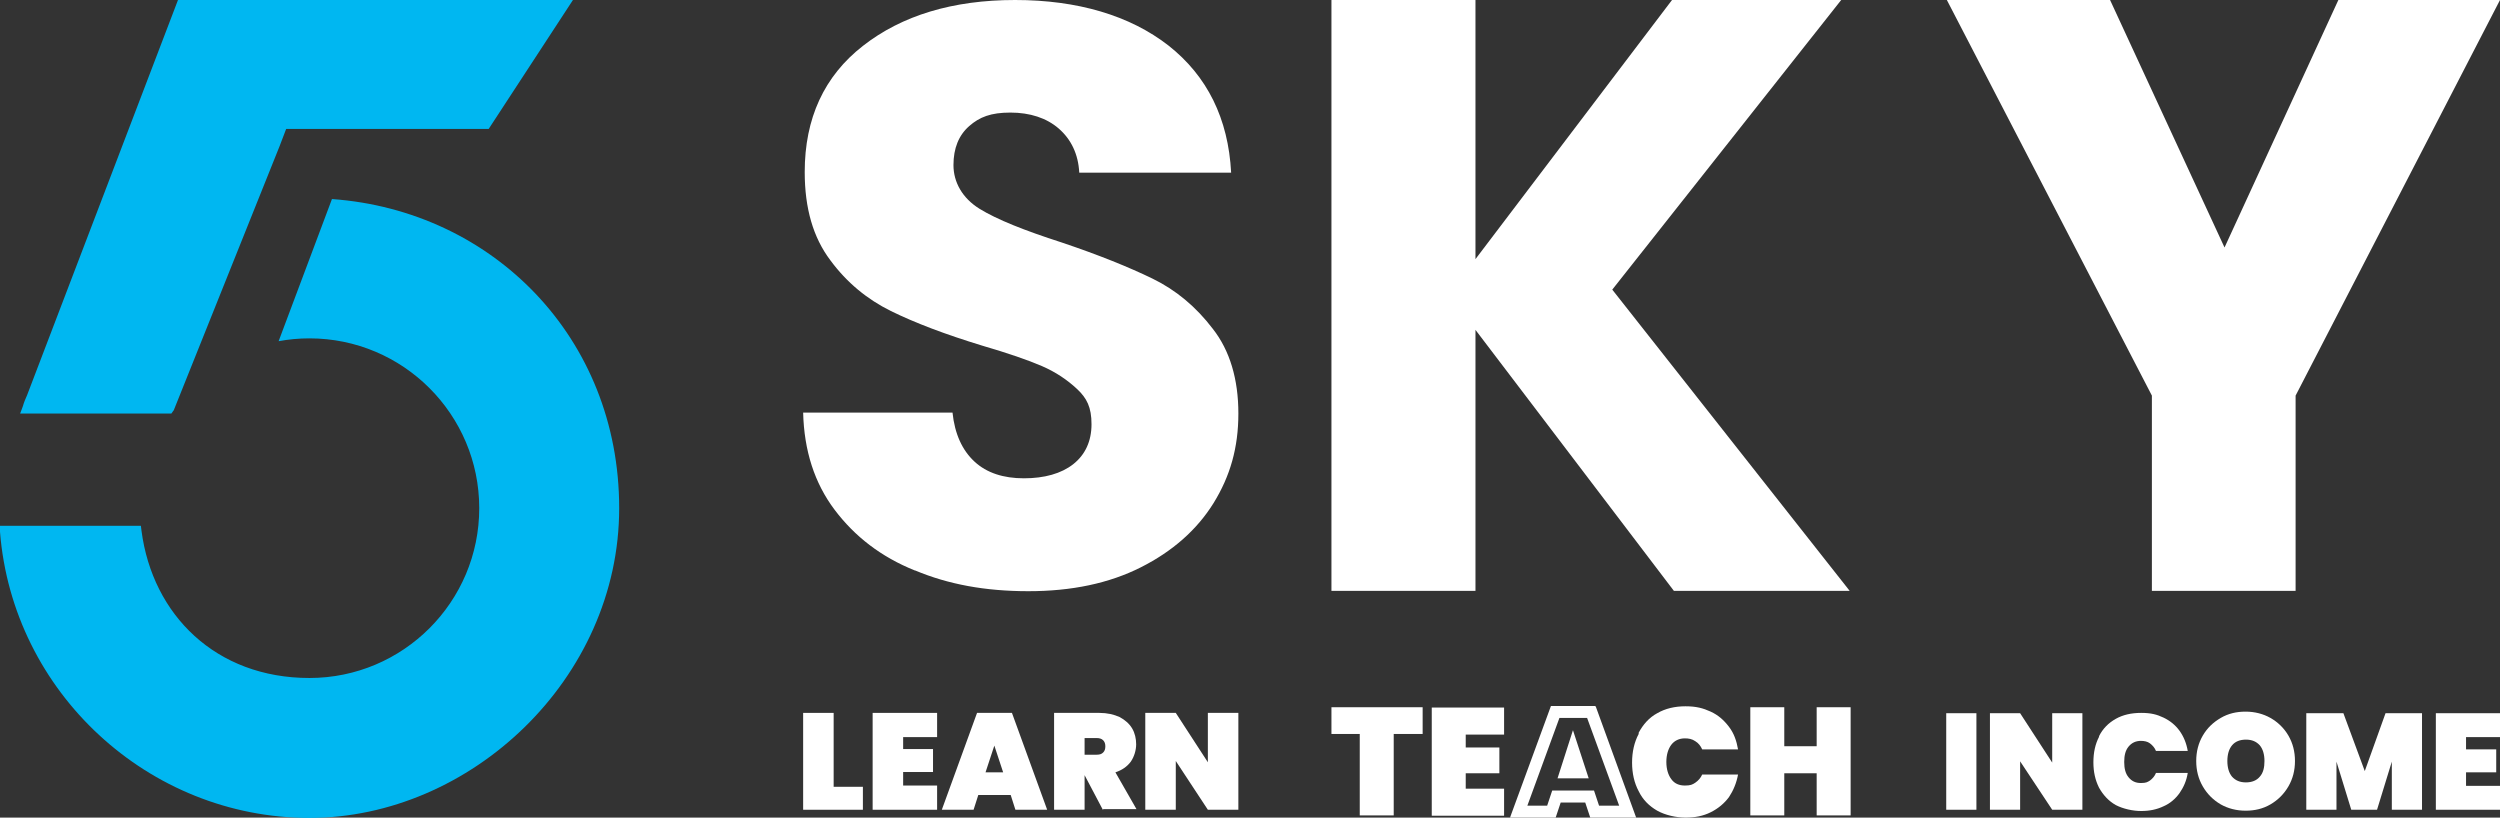
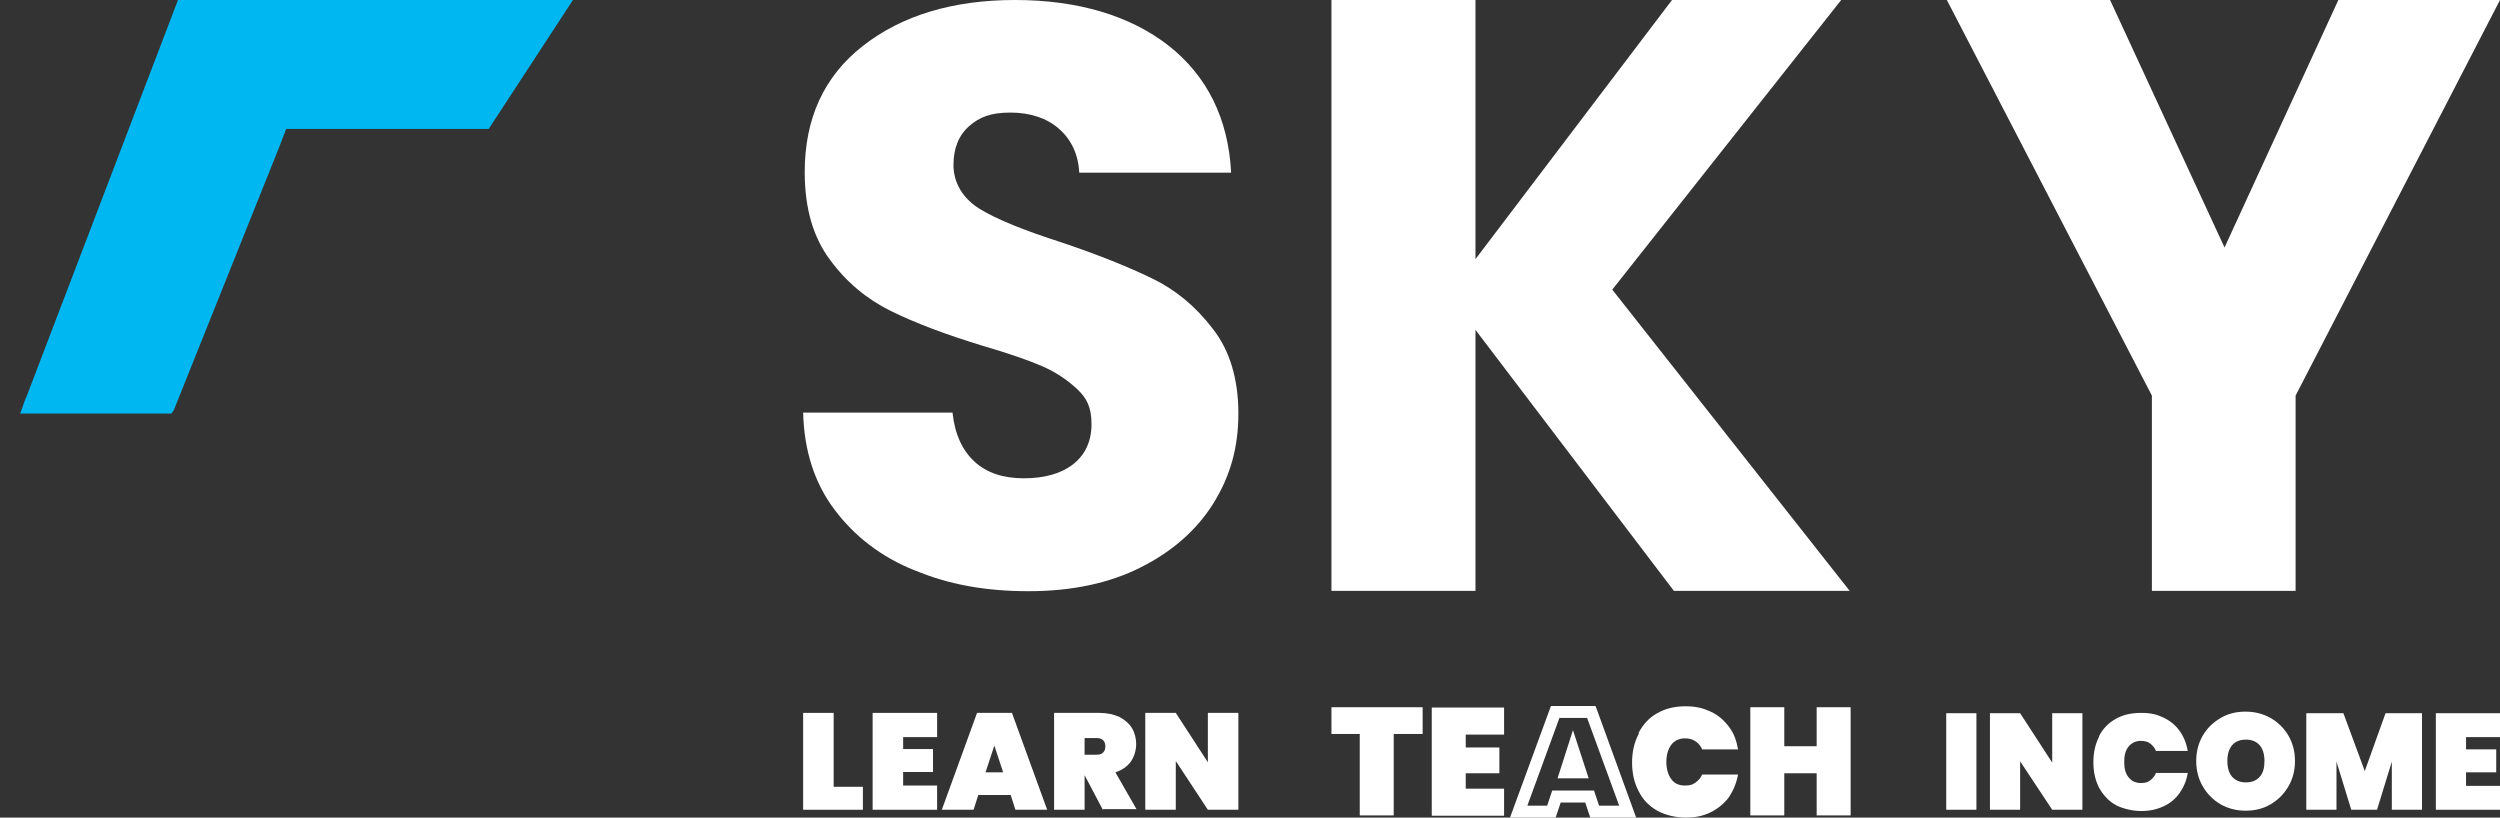
<svg xmlns="http://www.w3.org/2000/svg" id="Layer_1" data-name="Layer 1" version="1.1" viewBox="0 0 795 260">
  <rect x="0" y="0" width="795" height="260" fill="#333333" stroke="none" />
  <defs>
    <style>
      .cls-1, .cls-2, .cls-3 {
        stroke-width: 0px;
      }

      .cls-1, .cls-3 {
        fill: #fff;
      }

      .cls-1, .cls-4 {
        display: none;
      }

      .cls-2 {
        fill: #00b7f1;
      }
    </style>
  </defs>
  <g id="_Group_3" data-name=" Group 3">
    <g>
      <g>
        <path class="cls-3" d="M265.1,250.2h9.3v7.3h-19v-30.8h9.7v23.5Z" />
        <path class="cls-3" d="M287.2,234.4v3.8h9.5v7.3h-9.5v4.3h10.8v7.7h-20.5v-30.8h20.5v7.7h-10.8Z" />
        <path class="cls-3" d="M321.3,252.8h-10.2l-1.5,4.7h-10.1l11.2-30.8h11.1l11.2,30.8h-10.1l-1.5-4.7h-.1ZM319,245.6l-2.8-8.5-2.8,8.5h5.6,0Z" />
        <path class="cls-3" d="M350.7,257.5l-5.8-11h0v11h-9.7v-30.8h14.4c2.5,0,4.6.5,6.4,1.3,1.7.9,3.1,2.1,4,3.6s1.3,3.3,1.3,5.1-.6,3.9-1.7,5.5c-1.2,1.6-2.8,2.7-4.9,3.4l6.7,11.7h-10.6v.2ZM344.9,240h3.8c1,0,1.6-.2,2.1-.7s.7-1.1.7-2-.3-1.5-.7-1.9c-.5-.5-1.2-.7-2.1-.7h-3.8v5.2h0Z" />
        <path class="cls-3" d="M393.8,257.5h-9.7l-10.2-15.5v15.5h-9.7v-30.8h9.7l10.2,15.7v-15.7h9.7v30.8Z" />
      </g>
      <path class="cls-3" d="M290.9,181.4c-10.7-4.3-19.1-10.8-25.5-19.3s-9.7-18.8-10-30.9h47.5c.7,6.8,3.1,12,7,15.6s9.2,5.3,15.7,5.3,11.9-1.5,15.7-4.5,5.8-7.3,5.8-12.7-1.5-8.3-4.6-11.2-6.8-5.4-11.2-7.3-10.8-4.1-19-6.5c-11.8-3.6-21.5-7.3-29-11s-14-9-19.3-16.2c-5.4-7.2-8.1-16.4-8.1-28,0-17.1,6.2-30.5,18.5-40.1,12.4-9.7,28.6-14.6,48.4-14.6s36.5,4.9,48.8,14.5c12.3,9.7,19,23.2,19.9,40.4h-48.3c-.3-5.9-2.6-10.6-6.5-14s-9.2-5.1-15.4-5.1-9.8,1.4-13.1,4.3c-3.3,2.9-5,7-5,12.4s2.8,10.5,8.3,13.9,14.3,6.9,26.1,10.7c11.9,4,21.5,7.9,28.9,11.5s13.8,8.9,19.2,16c5.4,6.9,8.1,16,8.1,26.9s-2.6,19.9-7.9,28.5c-5.3,8.5-13,15.3-23.1,20.4s-22,7.6-35.8,7.6-25.5-2.2-36-6.6h-.1Z" />
    </g>
    <g>
      <g>
        <path class="cls-3" d="M452.4,224.9v8.5h-9.2v25.9h-10.8v-25.9h-9v-8.5h29Z" />
        <path class="cls-3" d="M466.1,233.5v4.2h10.7v8.2h-10.7v4.9h12.2v8.6h-23v-34.4h23v8.6h-12.2Z" />
        <path class="cls-3" d="M521.1,233c1.4-2.6,3.3-4.8,5.9-6.2,2.6-1.5,5.6-2.2,9-2.2s5.6.6,8,1.7c2.4,1.1,4.2,2.7,5.8,4.8s2.4,4.4,2.9,7.2h-11.4c-.5-1.1-1.2-2-2.2-2.6-1-.7-2.1-.9-3.3-.9-1.8,0-3.3.7-4.3,2s-1.6,3.2-1.6,5.5.6,4.2,1.6,5.5c1,1.4,2.5,2,4.3,2s2.4-.3,3.3-.9c1-.7,1.7-1.5,2.2-2.6h11.4c-.5,2.7-1.5,5.1-2.9,7.2-1.5,2-3.4,3.6-5.8,4.8s-5,1.7-8,1.7-6.5-.8-9-2.2c-2.6-1.5-4.6-3.5-5.9-6.2-1.4-2.6-2.1-5.7-2.1-9.1s.7-6.5,2.1-9.1h0v-.4Z" />
        <path class="cls-3" d="M588.5,224.9v34.4h-10.8v-13.4h-10.3v13.4h-10.8v-34.4h10.8v12.4h10.3v-12.4h10.8Z" />
      </g>
      <g class="cls-4">
        <polygon class="cls-3" points="509.1 260 505.7 260 504.2 255.2 501.3 255.2 501.3 251.5 506.9 251.5 508.4 256.3 509.1 256.3 509.1 260" />
        <polygon class="cls-3" points="494.7 260 491.2 260 491.2 256.3 491.9 256.3 493.5 251.5 499 251.5 499 255.2 496.2 255.2 494.7 260" />
        <polygon class="cls-3" points="487 260 480.2 260 482.6 253.6 486 254.9 485.5 256.3 487 256.3 487 260" />
        <rect class="cls-3" x="483.6" y="240.5" width="10.3" height="3.7" transform="translate(93.2 618) rotate(-69.9)" />
        <polygon class="cls-3" points="494.8 230.9 491.3 229.6 493.2 224.5 498.6 224.5 498.6 228.2 495.8 228.2 494.8 230.9" />
        <polygon class="cls-3" points="505.6 230.9 504.7 228.2 501.9 228.2 501.9 224.5 507.2 224.5 509.2 229.6 505.6 230.9" />
        <rect class="cls-3" x="509.9" y="237.4" width="3.7" height="10.2" transform="translate(-52.1 189.7) rotate(-20)" />
        <polygon class="cls-3" points="520.2 260 513.4 260 513.4 256.3 514.9 256.3 514.4 254.9 517.9 253.6 520.2 260" />
      </g>
      <path class="cls-1" d="M507.4,224.8v-.3h-14.2l-12.8,34.9-.2.6h14.5l1.6-4.8h7.8l1.6,4.8h14.6l-12.8-35.2h-.1ZM508.4,256.2l-1.6-4.8h-13.3l-1.6,4.8h-6.3l10.2-27.9h8.8l10.2,27.9h-6.4Z" />
      <g>
        <polygon class="cls-3" points="495.3 247.5 505.2 247.5 500.2 232.2 495.3 247.5" />
        <path class="cls-3" d="M507.4,224.8v-.3h-14.2l-12.8,34.9-.2.6h14.5l1.6-4.8h7.8l1.6,4.8h14.6l-12.8-35.2h0ZM508.5,256.2l-1.6-4.8h-13.3l-1.6,4.8h-6.3l10.2-27.9h8.8l10.2,27.9h-6.4Z" />
      </g>
      <path class="cls-3" d="M532.3,187.9l-63.1-83v83h-45.8V0h45.8v82.4L531.7,0h53.8l-72.8,92.1,75.5,95.8h-56,0Z" />
    </g>
    <g>
      <g>
        <path class="cls-3" d="M628.5,226.8v30.7h-9.6v-30.7h9.6Z" />
        <path class="cls-3" d="M662.2,257.5h-9.6l-10.2-15.4v15.4h-9.6v-30.7h9.6l10.2,15.7v-15.7h9.6v30.7Z" />
        <path class="cls-3" d="M667.5,234.1c1.2-2.4,3-4.2,5.3-5.5s5-1.9,8.1-1.9,5,.5,7.1,1.5,3.8,2.4,5.1,4.2,2.2,4,2.6,6.4h-10.1c-.4-1-1.1-1.8-1.9-2.4s-1.8-.8-2.9-.8c-1.6,0-2.9.6-3.9,1.8s-1.4,2.8-1.4,4.9.4,3.7,1.4,4.9,2.2,1.8,3.9,1.8,2.1-.3,2.9-.8c.8-.6,1.5-1.4,1.9-2.4h10.1c-.4,2.5-1.3,4.5-2.6,6.4-1.3,1.8-3,3.3-5.1,4.2-2.1,1-4.4,1.5-7.1,1.5s-5.8-.7-8.1-1.9c-2.3-1.3-4-3.2-5.3-5.5-1.2-2.4-1.8-5-1.8-8.1s.6-5.8,1.8-8.1v-.2Z" />
        <path class="cls-3" d="M706.2,255.8c-2.4-1.4-4.3-3.3-5.7-5.7s-2.1-5.1-2.1-8.1.7-5.7,2.1-8.1,3.3-4.2,5.7-5.6,5-2,7.9-2,5.6.7,7.9,2,4.3,3.2,5.7,5.6,2.1,5.1,2.1,8.1-.7,5.7-2.1,8.1-3.3,4.3-5.7,5.7c-2.4,1.4-5,2-7.9,2s-5.6-.7-7.9-2h0ZM718.6,247c1.1-1.2,1.5-2.9,1.5-5s-.5-3.8-1.5-5c-1.1-1.2-2.5-1.8-4.4-1.8s-3.4.6-4.4,1.8-1.5,2.9-1.5,5,.5,3.8,1.5,5c1.1,1.2,2.5,1.8,4.4,1.8s3.4-.6,4.4-1.8Z" />
        <path class="cls-3" d="M770.2,226.8v30.7h-9.6v-15.3l-4.7,15.3h-8.2l-4.7-15.3v15.3h-9.6v-30.7h11.8l6.8,18.4,6.6-18.4h11.8-.2Z" />
        <path class="cls-3" d="M784.2,234.5v3.8h9.6v7.3h-9.6v4.3h10.8v7.6h-20.4v-30.7h20.4v7.6h-10.8Z" />
      </g>
      <path class="cls-3" d="M795,0l-65,125.8v62.1h-45.7v-62.1L619.1,0h51.9l36.4,78.7L743.6,0h51.4Z" />
    </g>
  </g>
  <g>
-     <path class="cls-2" d="M105.6,63.2l-17,45.3c3.2-.6,6.5-.9,9.8-.9,29.8,0,54,24.2,54,54s-24.2,54-54,54-49.9-20.1-53.4-46.8l-.2-1.6H0v1.9c4,51,47.2,91,98.4,91s98.5-44.2,98.5-98.5-40.3-94.6-91.3-98.3h0Z" />
    <path class="cls-2" d="M54.5,131.5l.5-.7s0-.2.2-.2l33.7-84.1,2.1-5.5h64.4L182.2,0H56.6L8.6,125.7c-.5,1.1-1,2.3-1.3,3.4l-.4,1.1-.5,1.3h48.2-.1Z" />
  </g>
</svg>